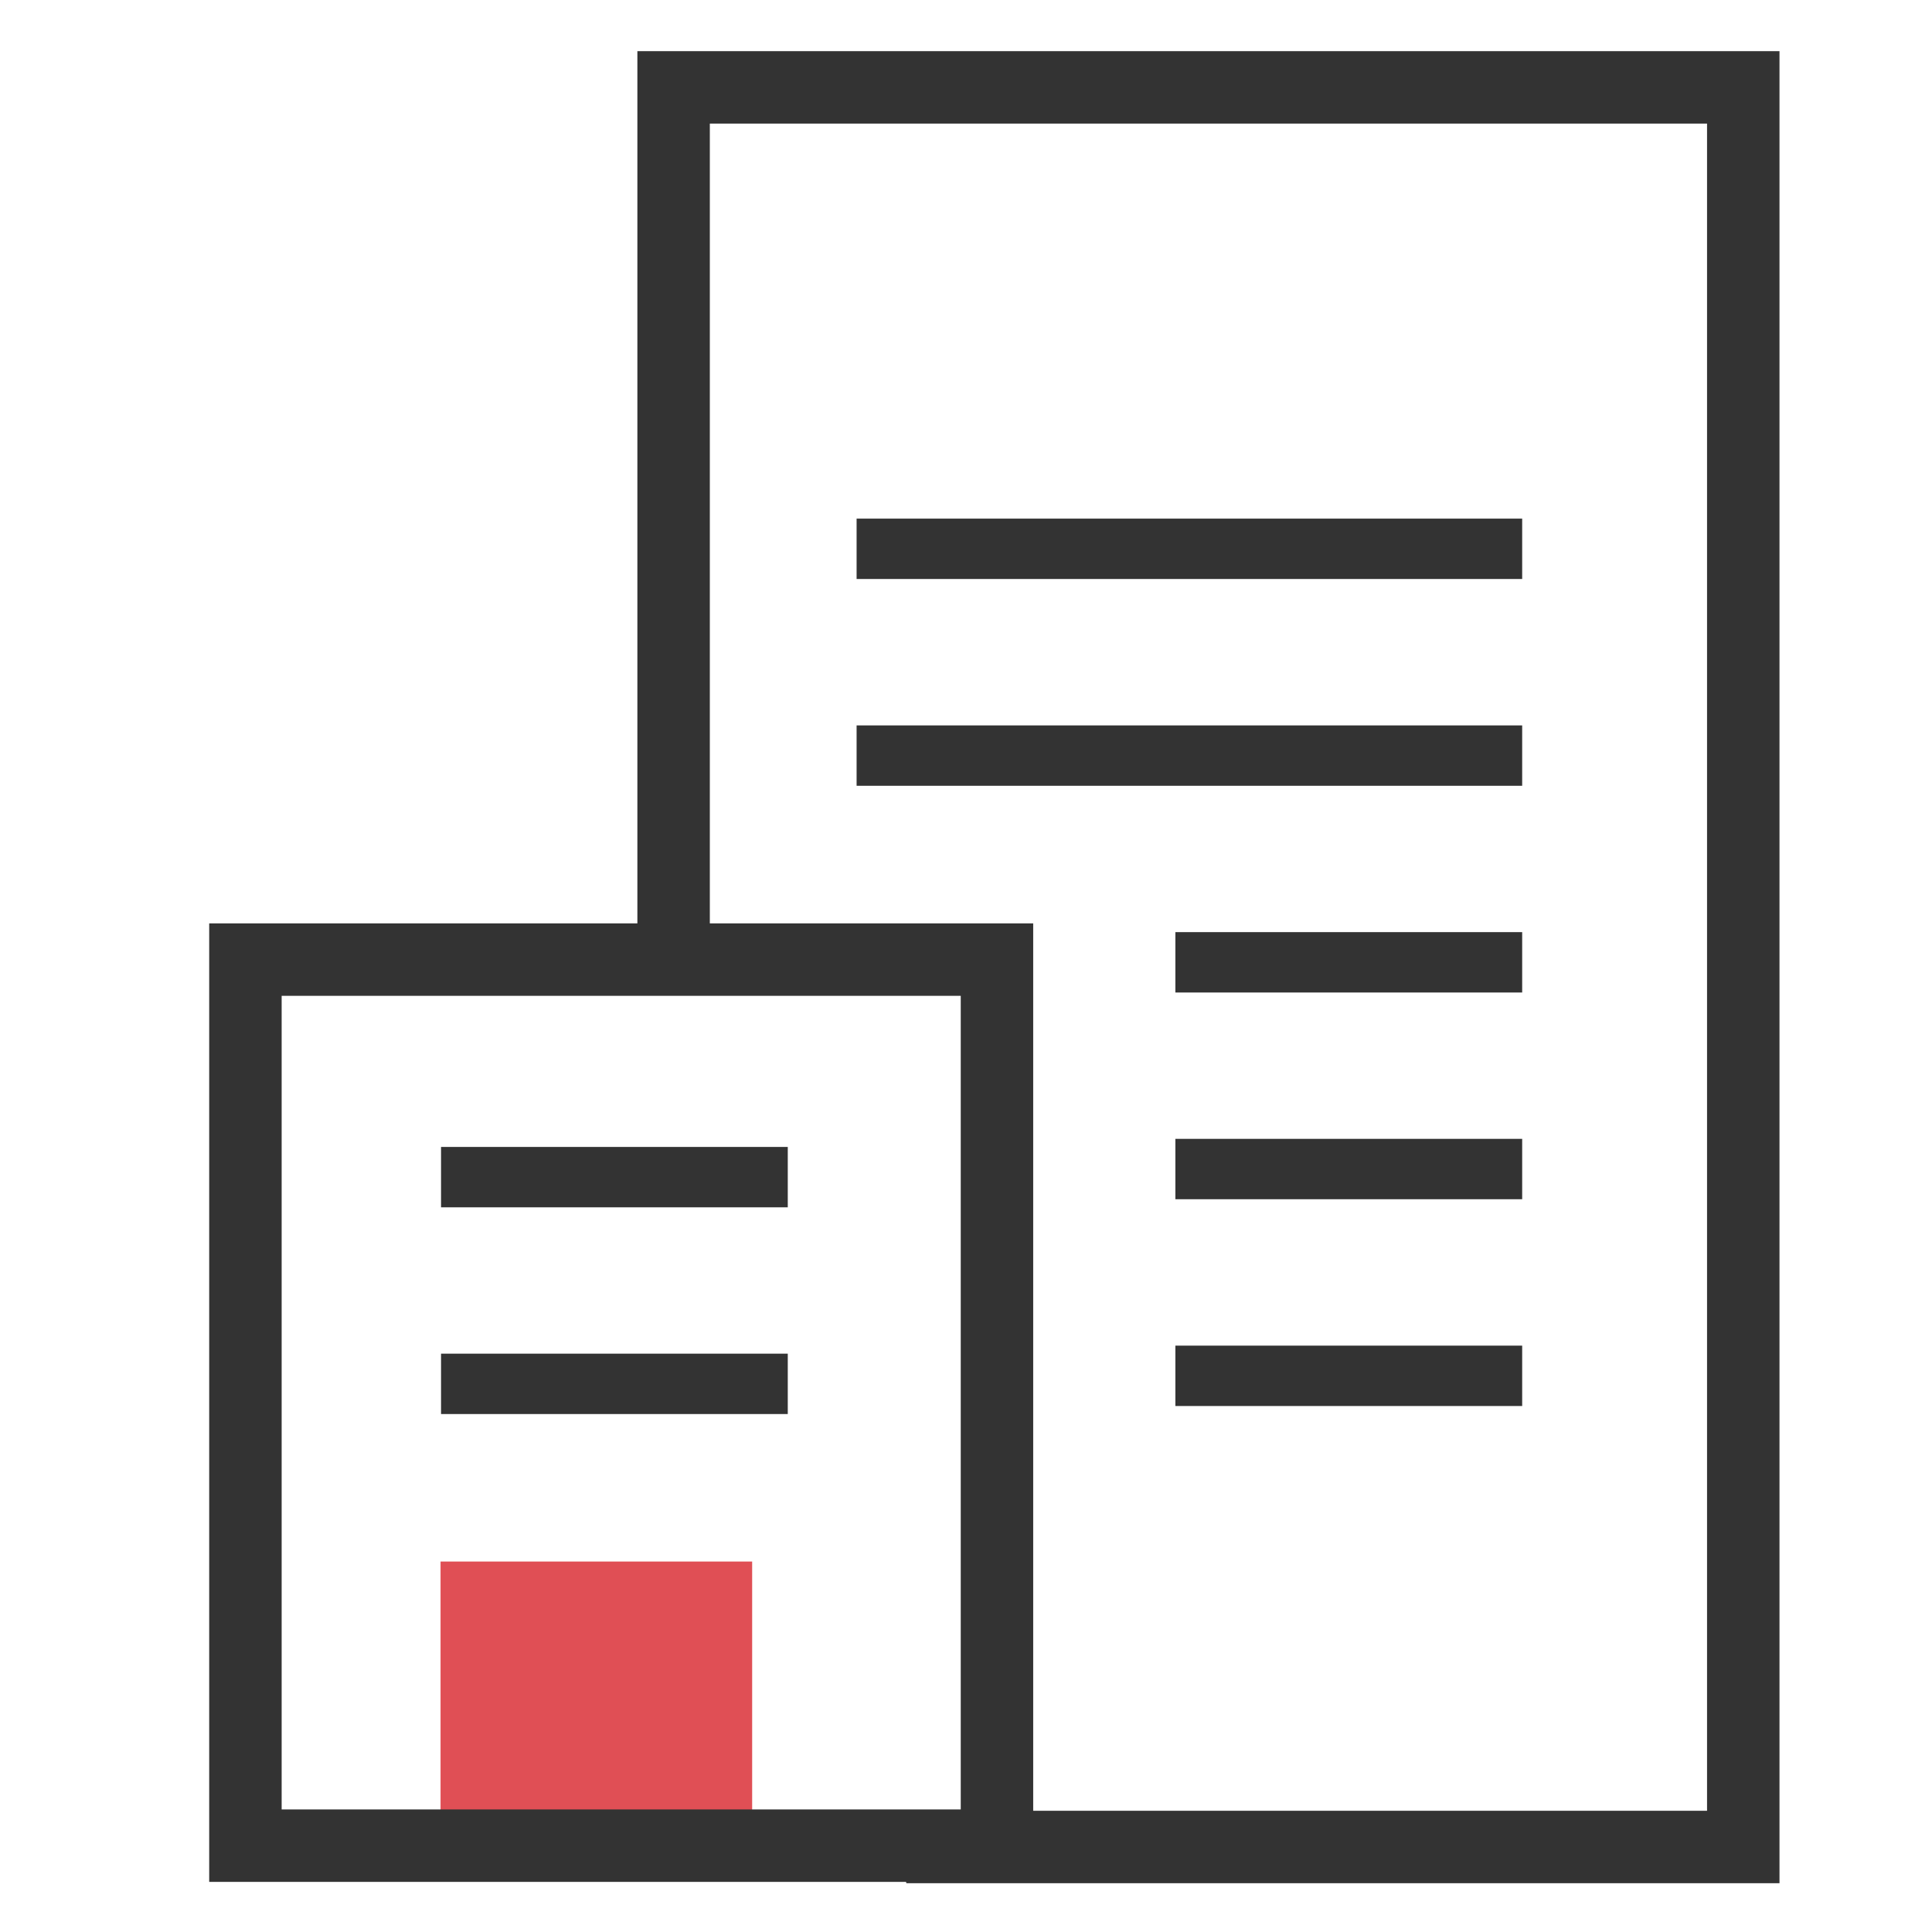
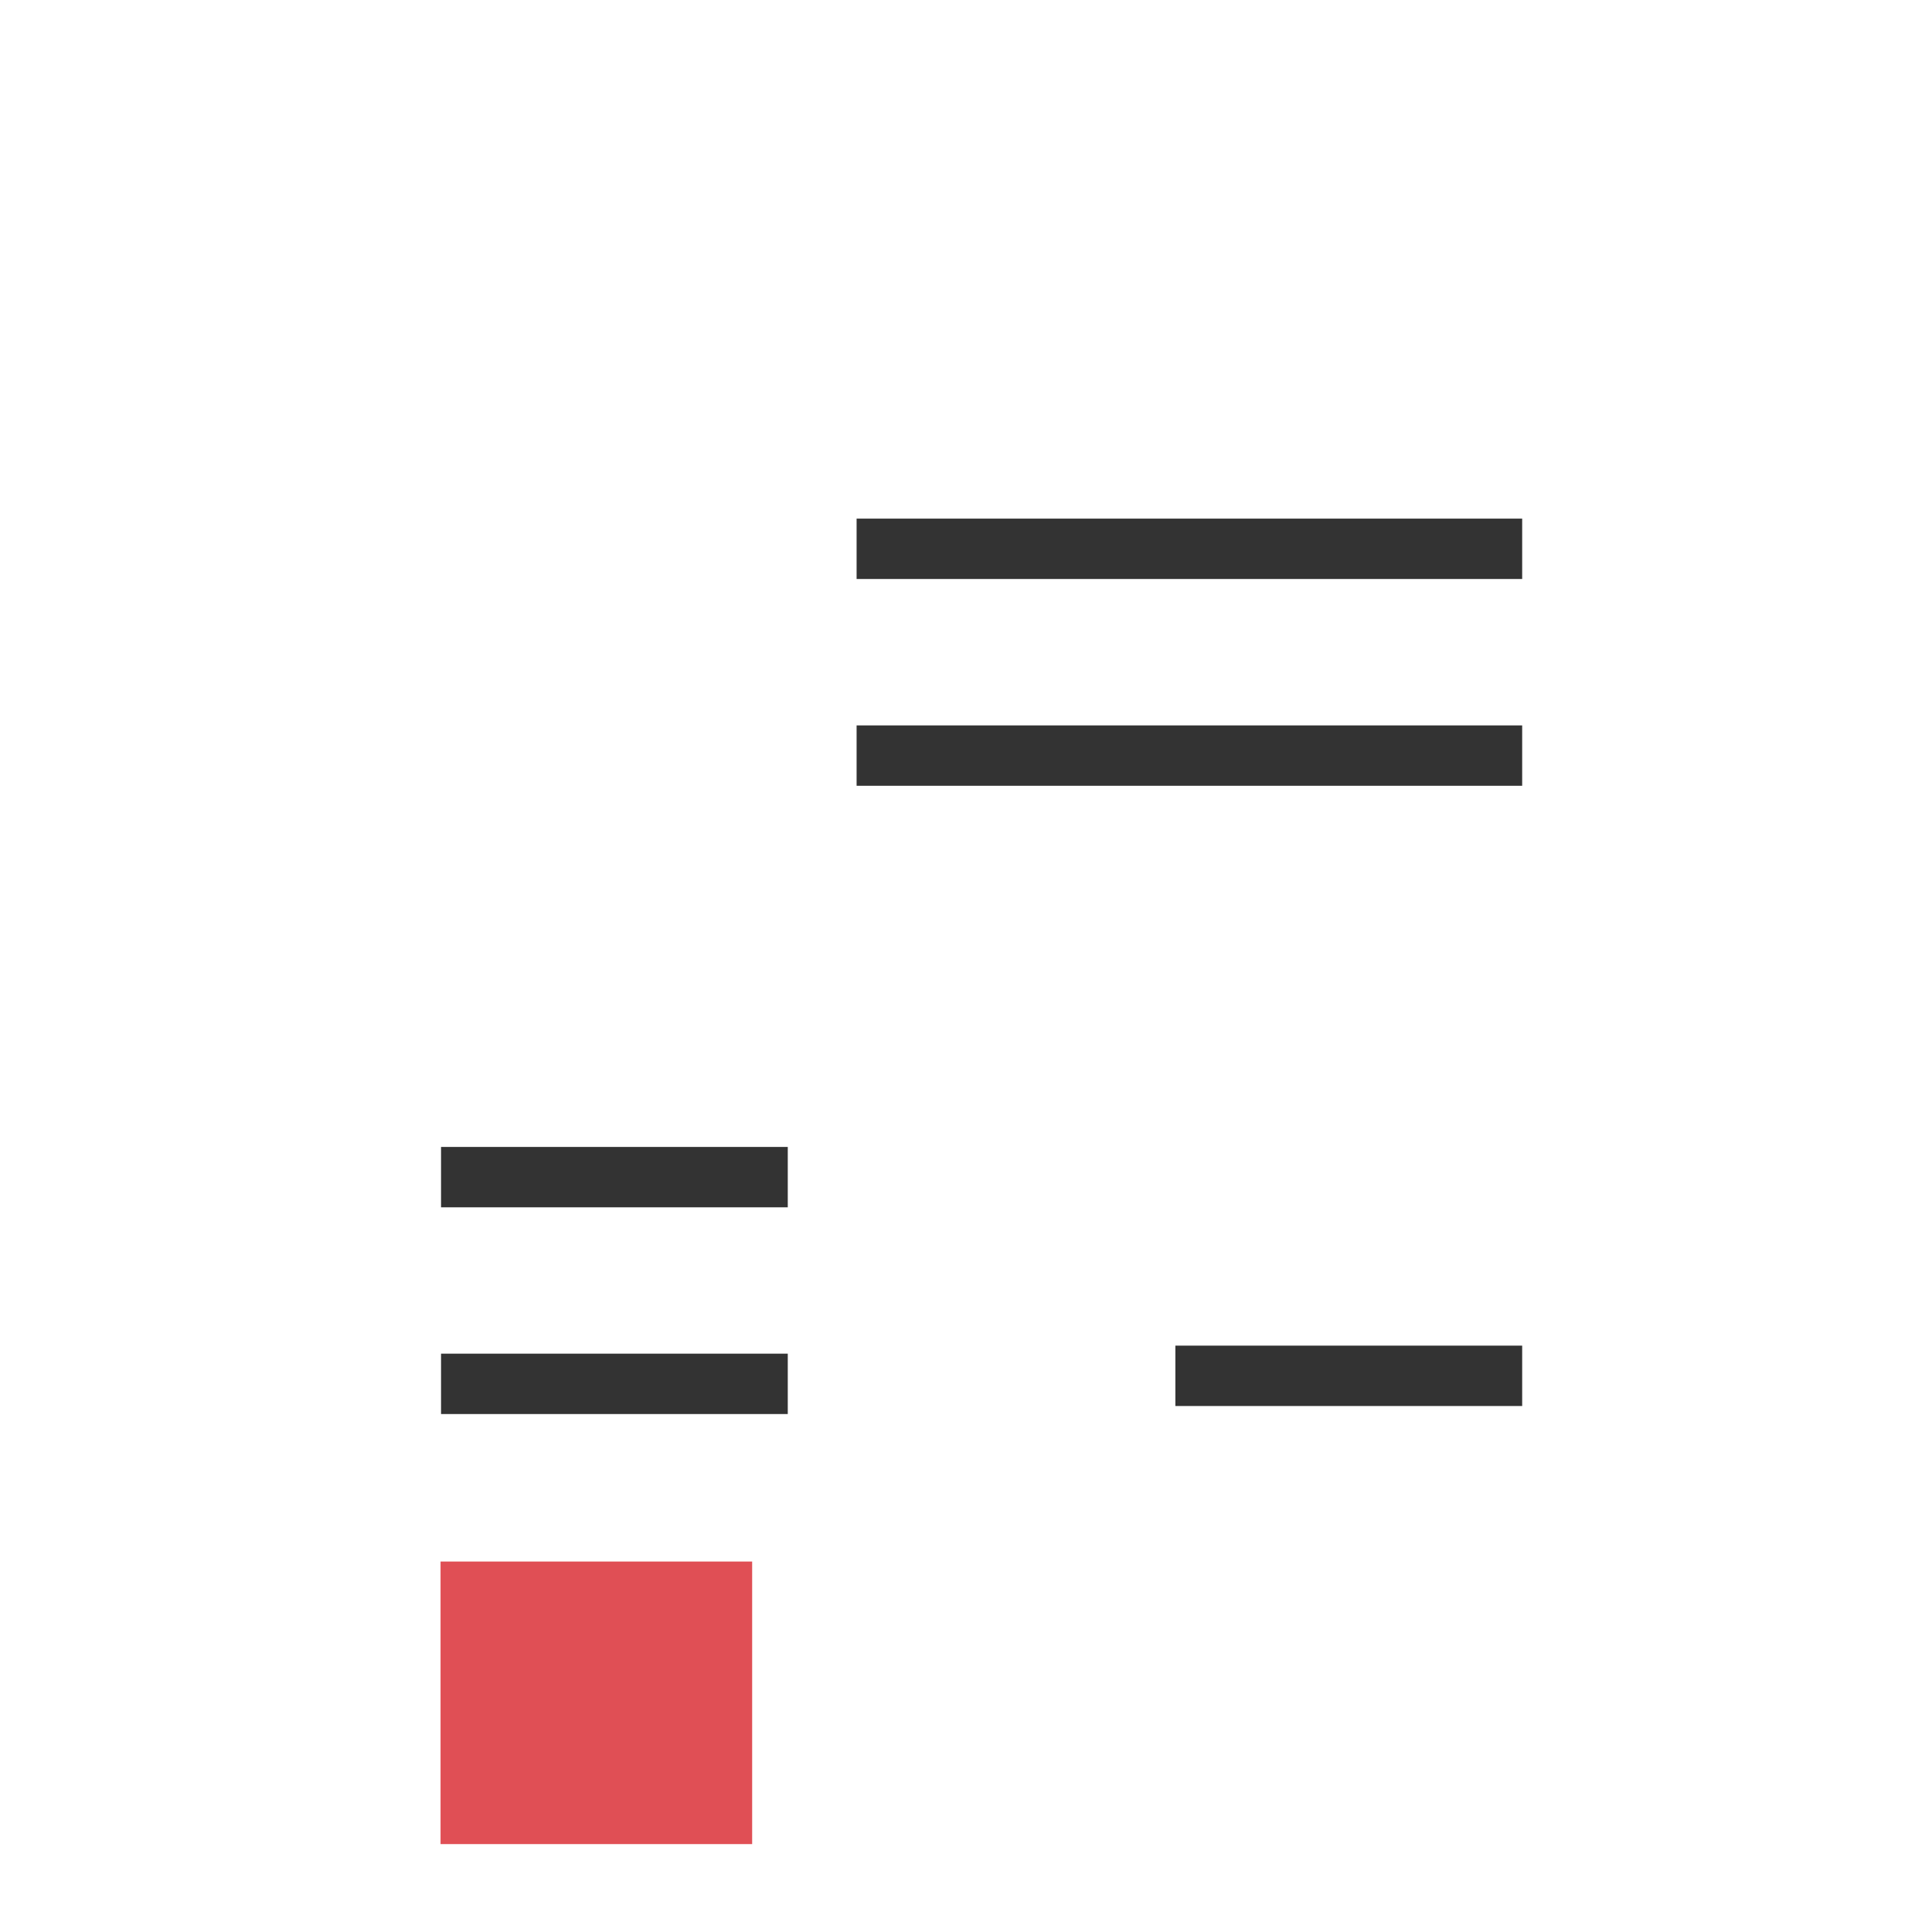
<svg xmlns="http://www.w3.org/2000/svg" width="32px" height="32px" viewBox="0 0 32 32" version="1.1">
  <title>property_management</title>
  <desc>Created with Sketch.</desc>
  <defs />
  <g id="HELP-DESK-after-DEMO-2" stroke="none" stroke-width="1" fill="none" fill-rule="evenodd">
    <g id="help_desk_icons" transform="translate(-1, -144)">
      <g id="property_management" transform="translate(1, 144)">
-         <rect id="BG" fill="#FFFFFF" x="0" y="0" width="32" height="32" />
        <polygon id="Fill-1" points="11.266 30.502 28.757 30.502 28.757 1.461 11.266 1.461" />
-         <polygon id="Stroke-4" stroke="#333333" stroke-width="1.2" points="11.157 15.969 11.157 1.447 28.874 1.447 28.874 30.592 15.462 30.592" />
        <polygon id="Fill-2" fill="#FFFFFF" points="4.092 30.6 17.063 30.6 17.063 15.932 4.092 15.932" />
        <polygon id="Fill-3" fill="#E04F55" points="7.297 30.544 12.458 30.544 12.458 25.864 7.297 25.864" />
-         <polygon id="Stroke-6" stroke="#333333" stroke-width="1.2" points="4.065 30.57 16.513 30.57 16.513 15.894 4.065 15.894" />
        <path d="M14.188,9.09 L25.212,9.09" id="Stroke-9" stroke="#333333" />
        <path d="M14.188,12.515 L25.212,12.515" id="Stroke-10" stroke="#333333" />
-         <path d="M19.468,15.939 L25.212,15.939" id="Stroke-11" stroke="#333333" />
-         <path d="M19.468,19.363 L25.212,19.363" id="Stroke-12" stroke="#333333" />
        <path d="M7.305,19.497 L13.048,19.497" id="Stroke-13" stroke="#333333" />
        <path d="M7.305,22.921 L13.048,22.921" id="Stroke-14" stroke="#333333" />
        <path d="M19.468,22.788 L25.212,22.788" id="Stroke-15" stroke="#333333" />
      </g>
    </g>
  </g>
</svg>